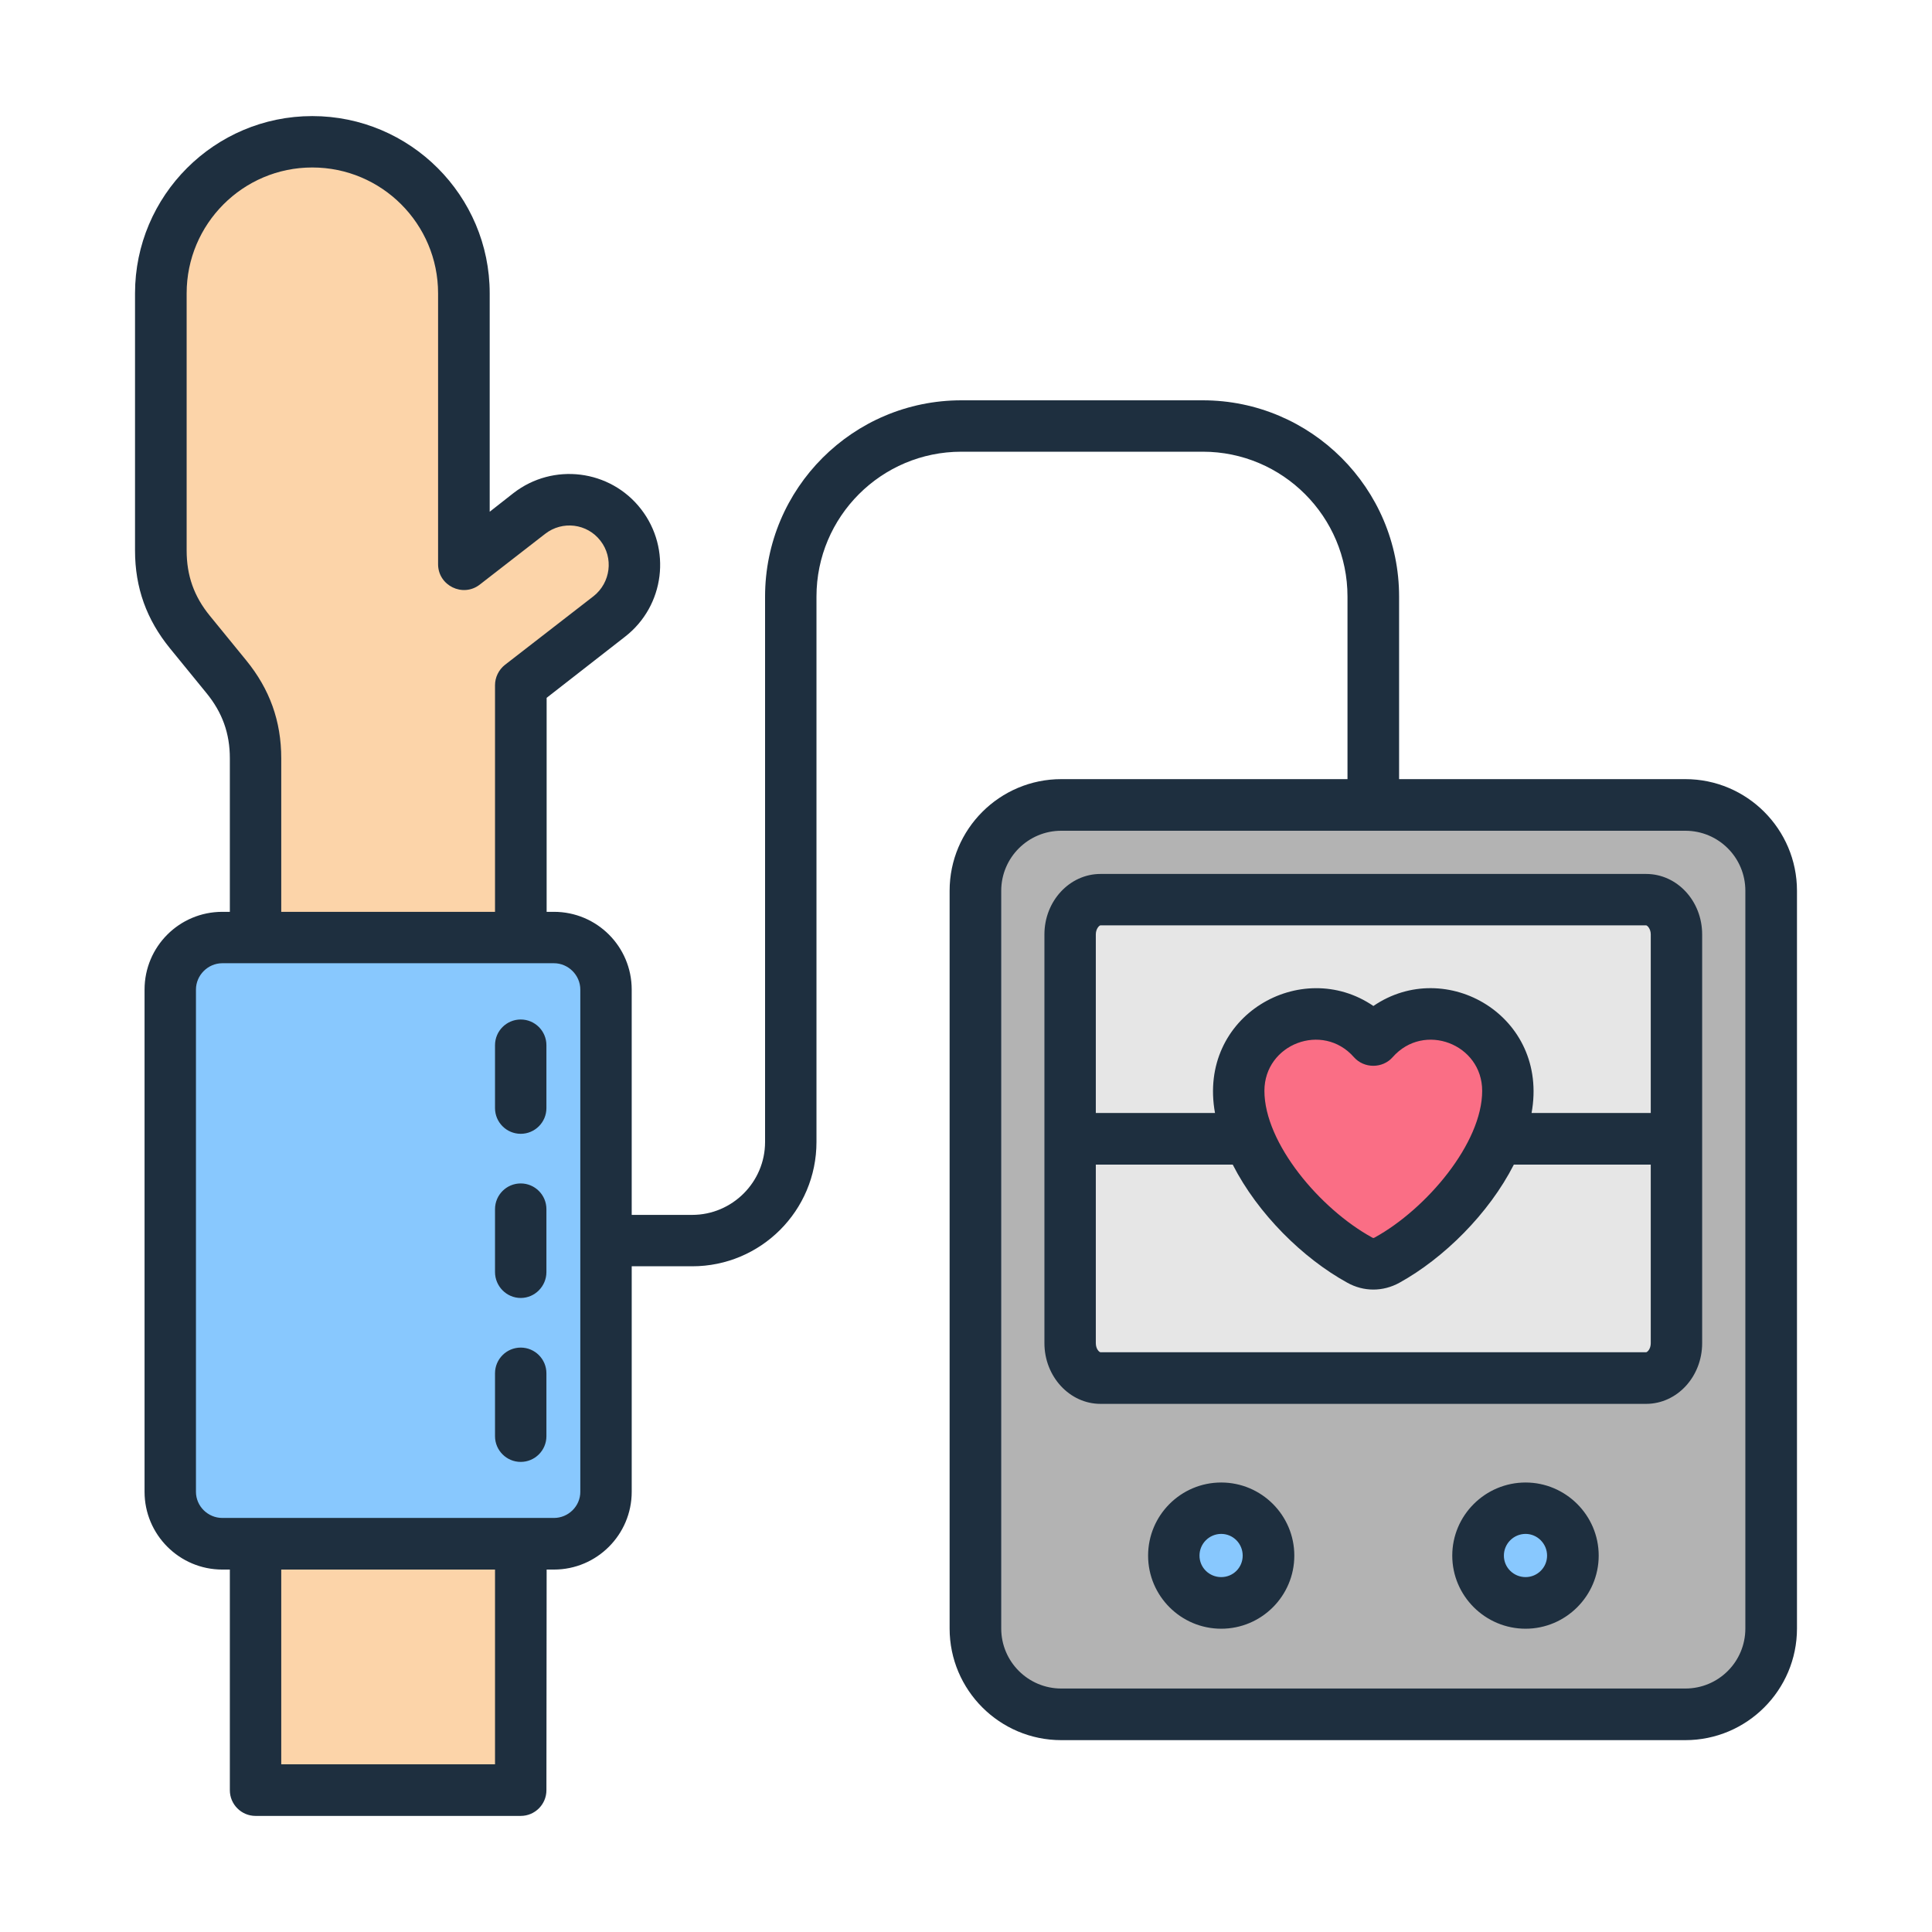
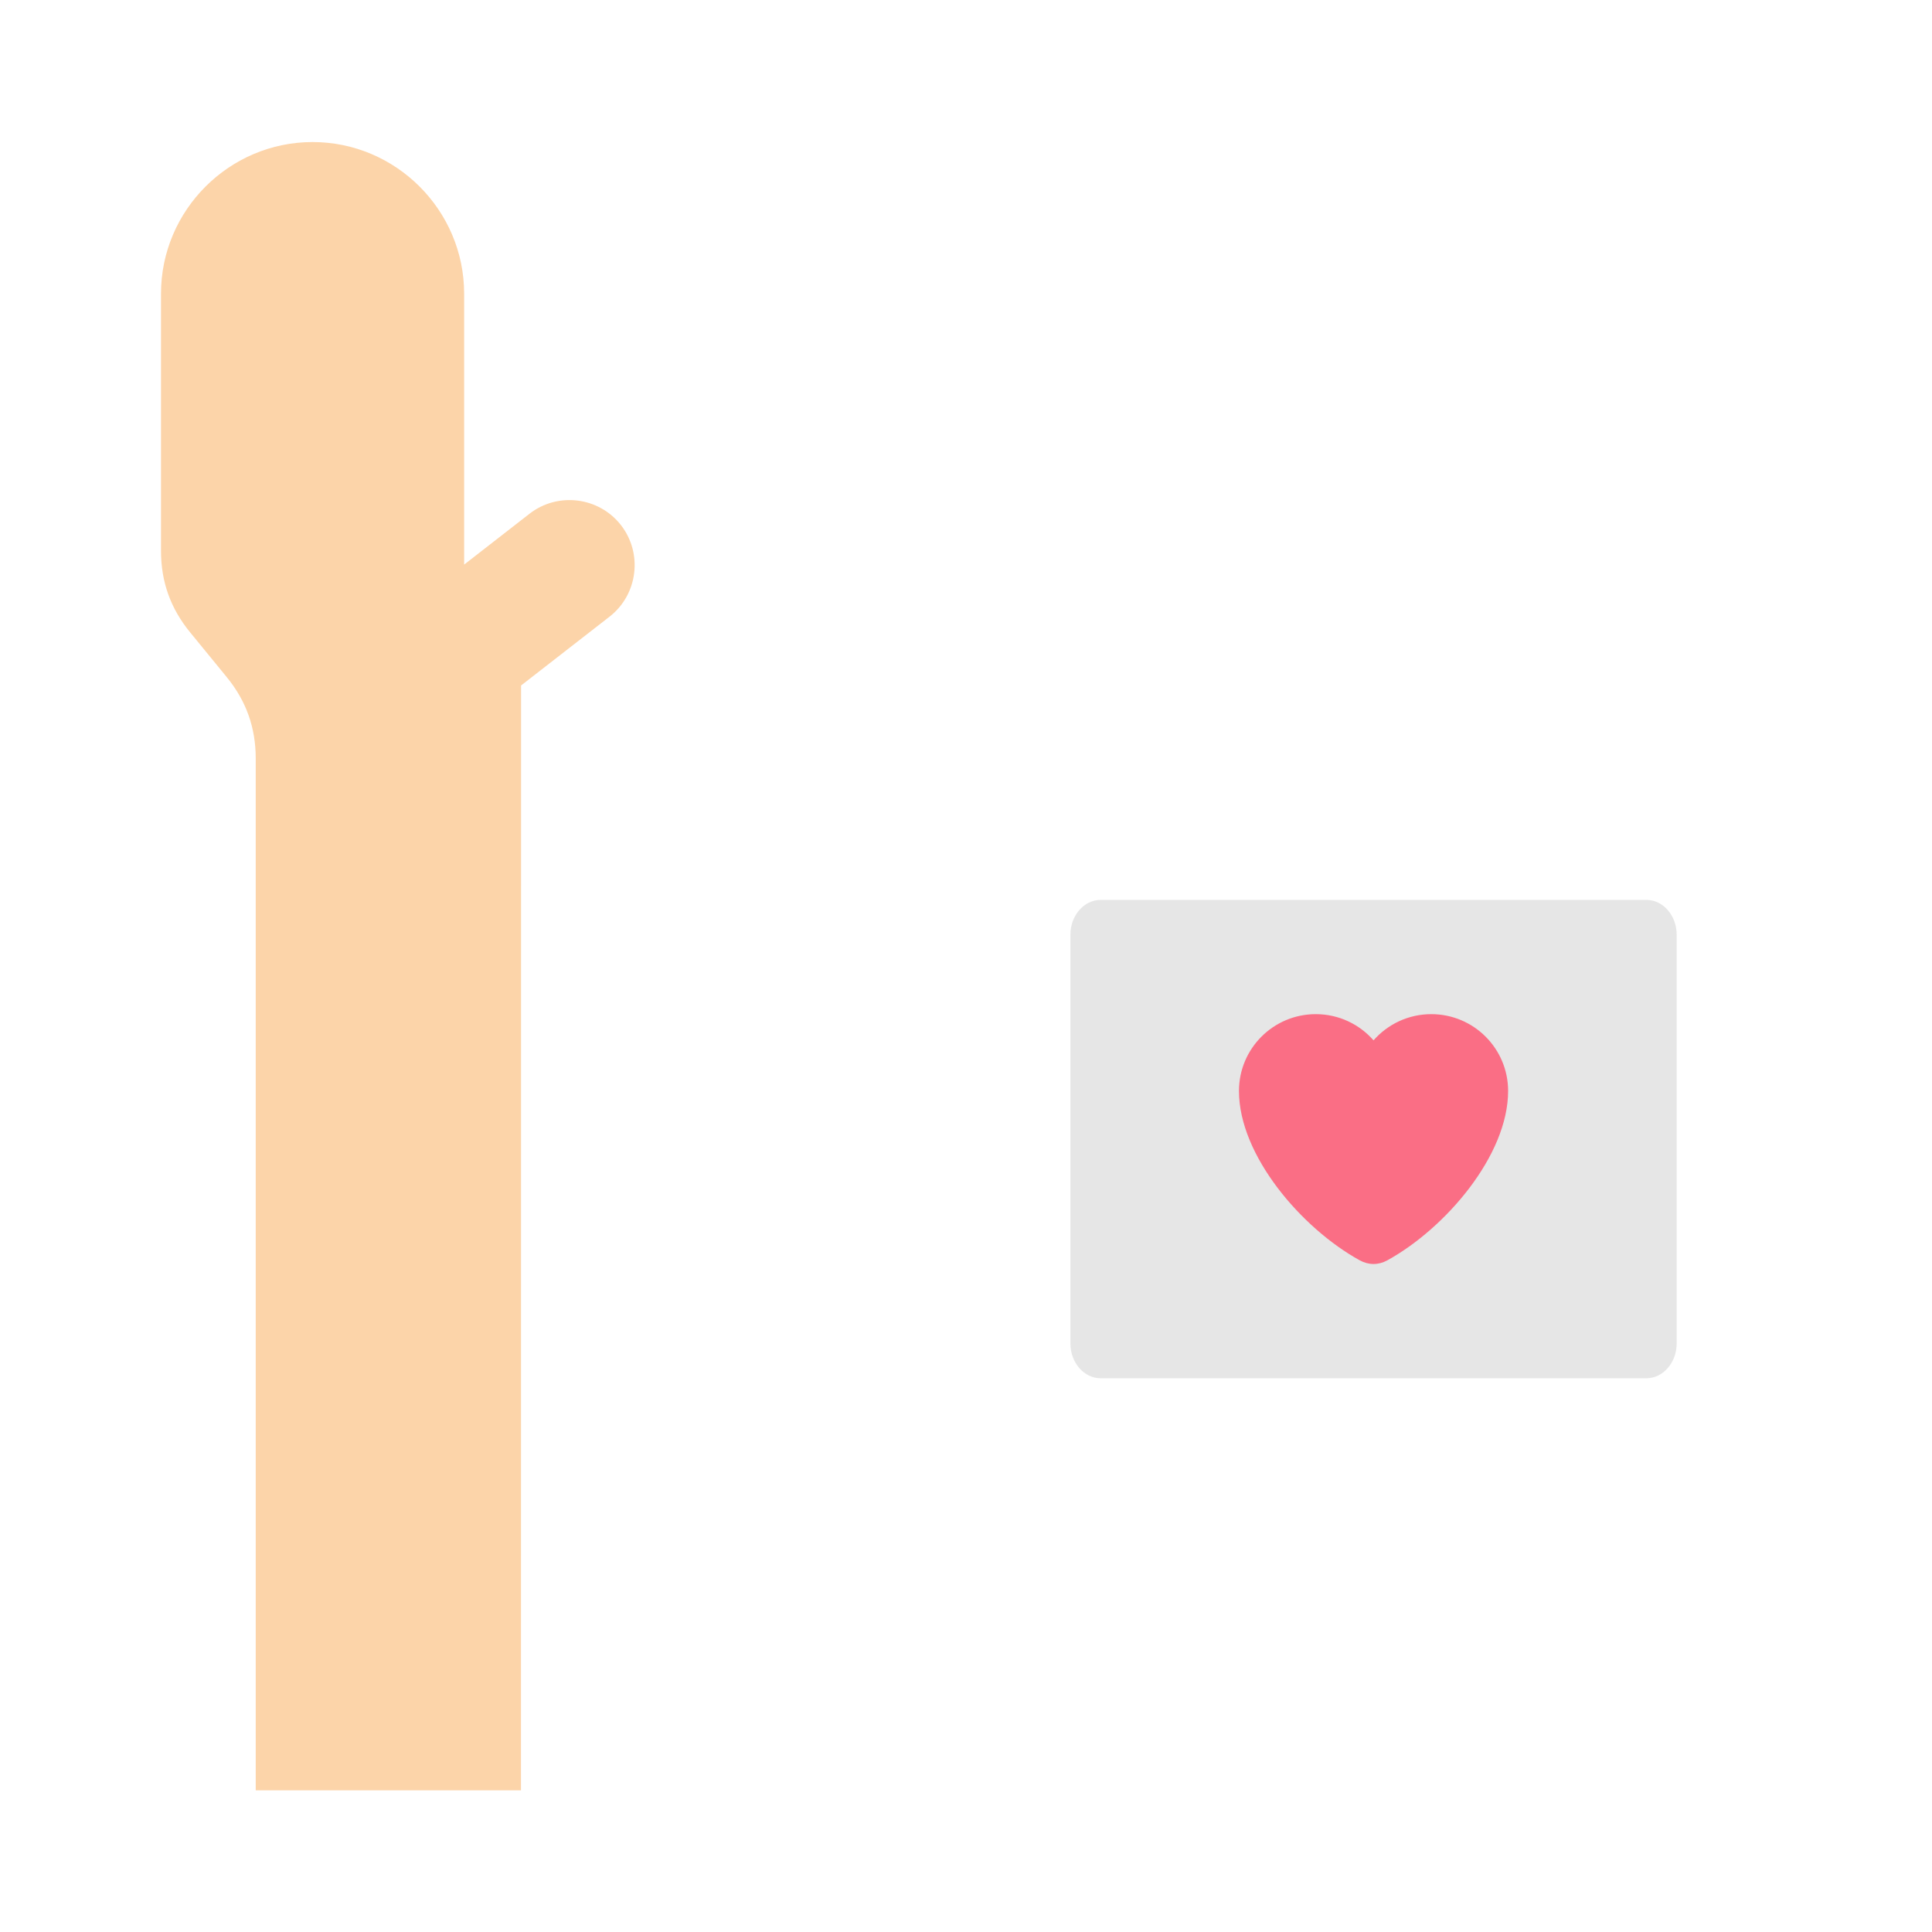
<svg xmlns="http://www.w3.org/2000/svg" id="Layer_1" enable-background="new 0 0 500 500" viewBox="0 0 500 500">
  <g clip-rule="evenodd" fill-rule="evenodd">
-     <path d="m274.711 208.373h161.52c12.214 0 22.207 9.993 22.207 22.207v190.94c0 12.214-9.993 22.207-22.207 22.207h-161.52c-12.214 0-22.207-9.993-22.207-22.207v-190.94c0-12.214 9.993-22.207 22.207-22.207z" fill="#b3b3b3" />
    <path d="m284.868 232.889h141.206c4.323 0 7.848 4.046 7.848 9.007v105.792c0 4.961-3.525 9.007-7.848 9.007h-141.206c-4.323 0-7.848-4.046-7.848-9.007v-105.792c0-4.961 3.525-9.007 7.848-9.007z" fill="#e6e6e6" />
    <path d="m370.42 262.462c10.979 0 19.878 8.9 19.878 19.878 0 16.711-16.248 35.576-31.27 43.84-2.281 1.255-4.835 1.255-7.115 0-15.021-8.263-31.27-27.13-31.27-43.84 0-10.979 8.9-19.878 19.878-19.878 5.96 0 11.306 2.624 14.949 6.779 3.644-4.155 8.99-6.779 14.95-6.779z" fill="#fa6e85" />
-     <path d="m316.094 390.378c6.77 0 12.258 5.488 12.258 12.258s-5.488 12.258-12.258 12.258-12.258-5.488-12.258-12.258c.001-6.769 5.489-12.258 12.258-12.258z" fill="#88c8fe" />
-     <circle cx="394.847" cy="402.636" fill="#88c8fe" r="12.258" />
    <path d="m66.183 196.305v267.034h68.645l.026-285.937 22.9-17.814c7.324-5.698 8.655-16.351 2.957-23.675-5.698-7.325-16.351-8.655-23.675-2.958l-16.917 13.16v-70.128c0-21.574-17.651-39.225-39.225-39.225s-39.227 17.651-39.227 39.225v66.549c0 8.017 2.46 14.91 7.537 21.115l9.441 11.539c5.077 6.205 7.538 13.097 7.538 21.115z" fill="#fcd4a9" />
-     <path d="m57.595 242.696h85.819c7.413 0 13.477 6.064 13.477 13.477v129.948c0 7.413-6.064 13.477-13.477 13.477h-85.819c-7.413 0-13.477-6.064-13.477-13.477v-129.949c0-7.412 6.065-13.476 13.477-13.476z" fill="#88c8fe" />
-     <path d="m141.412 355.406v16.282c0 3.669-2.981 6.651-6.651 6.651-3.669 0-6.651-2.981-6.651-6.651v-16.282c0-3.669 2.981-6.651 6.651-6.651s6.651 2.981 6.651 6.651zm0-42.483v16.282c0 3.669-2.981 6.708-6.651 6.708-3.669 0-6.651-3.039-6.651-6.708v-16.282c0-3.669 2.981-6.651 6.651-6.651s6.651 2.981 6.651 6.651zm0-42.427v16.282c0 3.669-2.981 6.651-6.651 6.651-3.669 0-6.651-2.981-6.651-6.651v-16.282c0-3.669 2.981-6.651 6.651-6.651 3.67.001 6.651 2.982 6.651 6.651zm253.41 137.656c-3.096 0-5.618-2.465-5.618-5.561s2.522-5.618 5.618-5.618c3.039 0 5.561 2.523 5.561 5.618s-2.522 5.561-5.561 5.561zm0-24.481c-10.435 0-18.977 8.485-18.977 18.92s8.542 18.92 18.977 18.92c10.377 0 18.92-8.485 18.92-18.92s-8.543-18.92-18.92-18.92zm-78.775 24.481c-3.096 0-5.619-2.465-5.619-5.561s2.523-5.618 5.619-5.618 5.561 2.523 5.561 5.618-2.465 5.561-5.561 5.561zm0-24.481c-10.435 0-18.92 8.485-18.92 18.92s8.485 18.92 18.92 18.92c10.434 0 18.92-8.485 18.92-18.92s-8.485-18.92-18.92-18.92zm109.964-33.712h-141.21c-.287 0-1.204-.803-1.204-2.351v-46.21h35.431c6.478 12.728 18.174 24.252 29.641 30.558 4.252 2.376 9.226 2.38 13.531 0 11.409-6.307 23.105-17.83 29.583-30.558h35.432v46.21c0 1.549-.917 2.351-1.204 2.351zm-42.426-67.652c0-12.131-15.077-17.903-23.162-8.715-2.641 3.001-7.43 2.958-10.033 0-8.087-9.189-23.162-3.415-23.162 8.715 0 13.53 14.391 30.558 27.864 37.954.287.172.401.172.688 0 13.414-7.396 27.805-24.424 27.805-37.954zm-98.784-42.828h141.21c.287 0 1.204.86 1.204 2.351v46.21h-30.845c4.568-25.13-22.209-40.504-40.936-27.692-18.664-12.77-45.574 2.486-40.993 27.692h-30.845v-46.21c.001-1.491.918-2.351 1.205-2.351zm141.21-13.301h-141.21c-7.969 0-14.505 6.994-14.505 15.652v105.778c0 8.657 6.536 15.709 14.505 15.709h141.21c8.026 0 14.505-7.052 14.505-15.709v-105.778c0-8.657-6.479-15.652-14.505-15.652zm25.685 195.275v-190.918c0-8.6-6.937-15.537-15.537-15.537h-161.506c-8.543 0-15.537 6.937-15.537 15.537v190.917c0 8.6 6.994 15.537 15.537 15.537h161.506c8.6.001 15.537-6.936 15.537-15.536zm-301.512-35.374v-129.973c0-3.727-3.096-6.823-6.823-6.823h-85.826c-3.727 0-6.823 3.096-6.823 6.823v129.973c0 3.727 3.096 6.765 6.823 6.765h85.827c3.726 0 6.822-3.039 6.822-6.765zm-22.073 70.519h-55.326v-50.395h55.326zm-64.384-285.688-9.403-11.524c-4.128-5.045-6.02-10.435-6.02-16.913v-66.563c0-17.945 14.562-32.565 32.507-32.565 18.002 0 32.565 14.62 32.565 32.565v70.117c0 5.511 6.392 8.669 10.778 5.275l16.913-13.129c4.472-3.497 10.893-2.694 14.333 1.777 3.44 4.415 2.637 10.836-1.777 14.333l-22.933 17.773c-1.605 1.261-2.58 3.21-2.58 5.275v58.651h-55.325v-39.731c0-9.632-2.981-17.888-9.058-25.341zm372.432 30.73h-74.074v-47.242c0-28.036-22.818-50.797-50.797-50.797h-62.493c-28.035 0-50.796 22.761-50.796 50.797v141.153c0 10.377-8.485 18.862-18.862 18.862h-15.652v-58.307c0-11.123-9.001-20.124-20.124-20.124h-1.892v-55.383l20.296-15.824c10.262-7.969 12.097-22.761 4.128-33.023-7.969-10.263-22.761-12.097-33.024-4.128l-6.135 4.816v-56.53c0-25.284-20.582-45.866-45.923-45.866-25.284 0-45.866 20.582-45.866 45.866v66.563c0 9.632 2.981 17.888 9.059 25.341l9.402 11.524c4.128 5.045 6.077 10.435 6.077 16.913v39.731h-1.949c-11.123 0-20.124 9.001-20.124 20.124v129.973c0 11.065 9.001 20.124 20.124 20.124h1.949v57.103c0 3.669 2.981 6.651 6.651 6.651h68.627c3.669 0 6.651-2.981 6.651-6.651l.057-57.103h1.892c11.123 0 20.124-9.058 20.124-20.124v-58.365h15.652c17.773 0 32.164-14.39 32.164-32.164v-141.152c0-20.697 16.799-37.495 37.495-37.495h62.493c20.64 0 37.438 16.798 37.438 37.495v47.242h-74.074c-15.938 0-28.896 12.957-28.896 28.895v190.917c0 15.938 12.957 28.896 28.896 28.896h161.506c15.938 0 28.895-12.957 28.895-28.896v-190.917c0-15.938-12.957-28.895-28.895-28.895z" fill="#1e2f3f" />
  </g>
</svg>